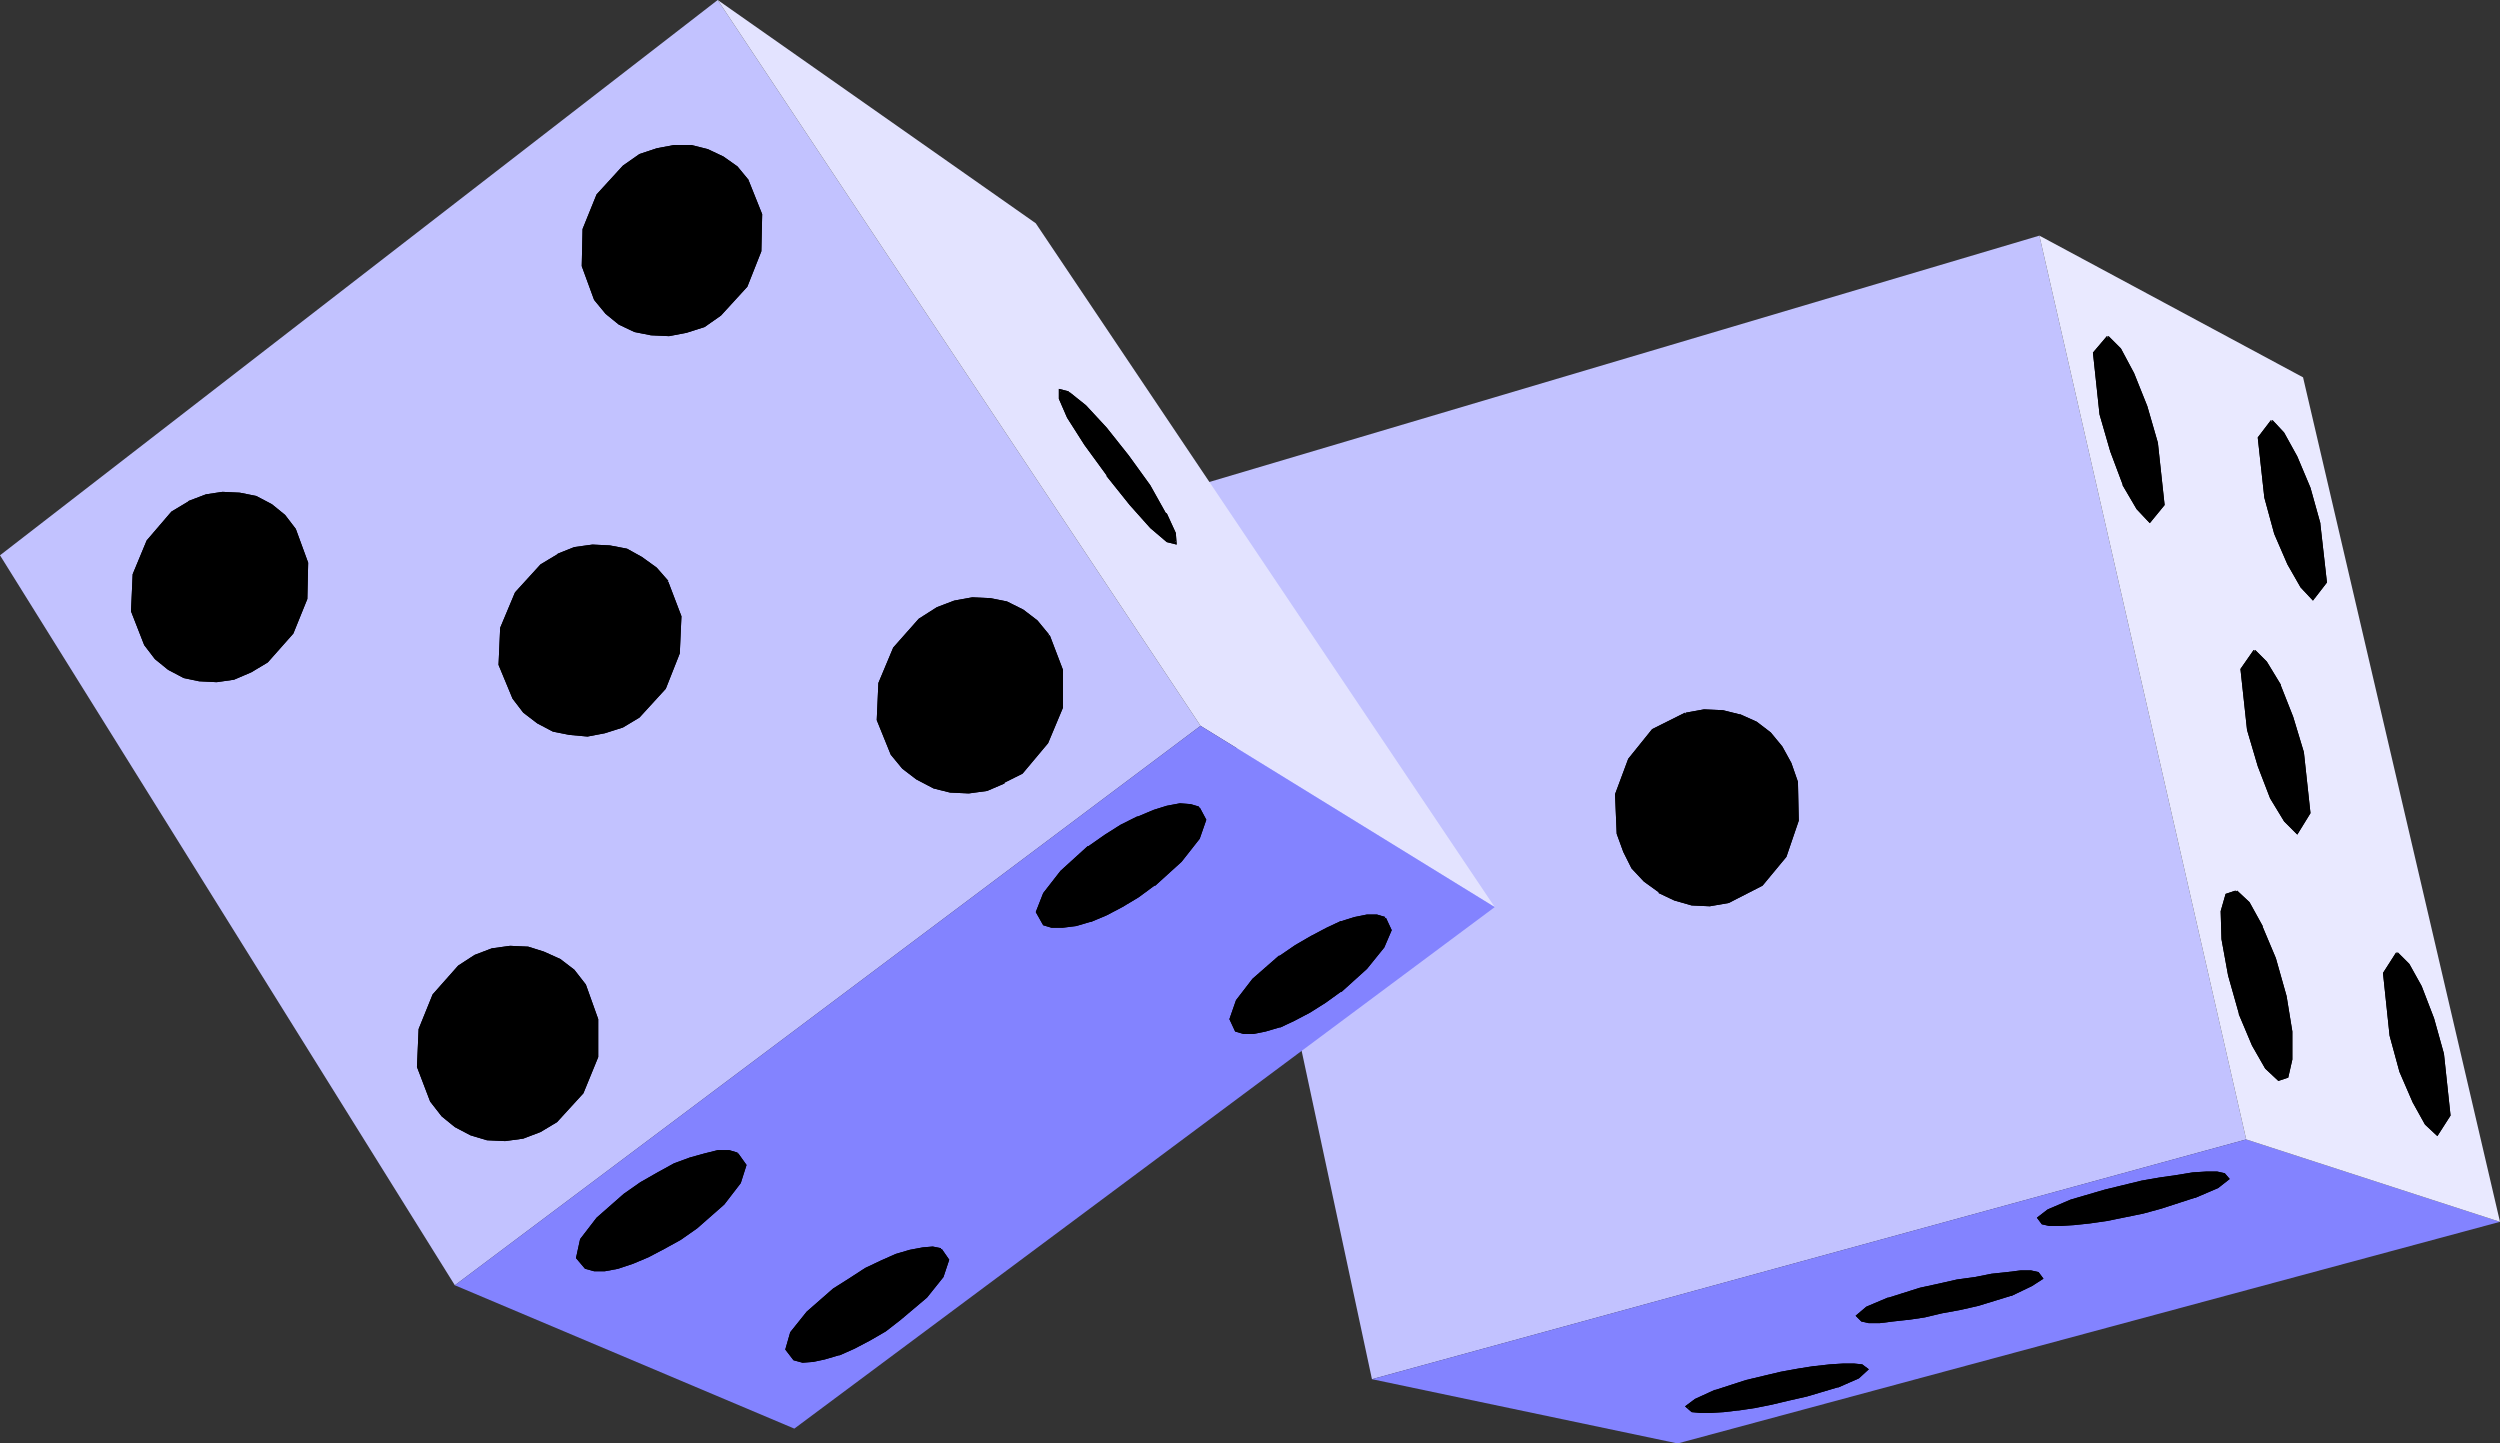
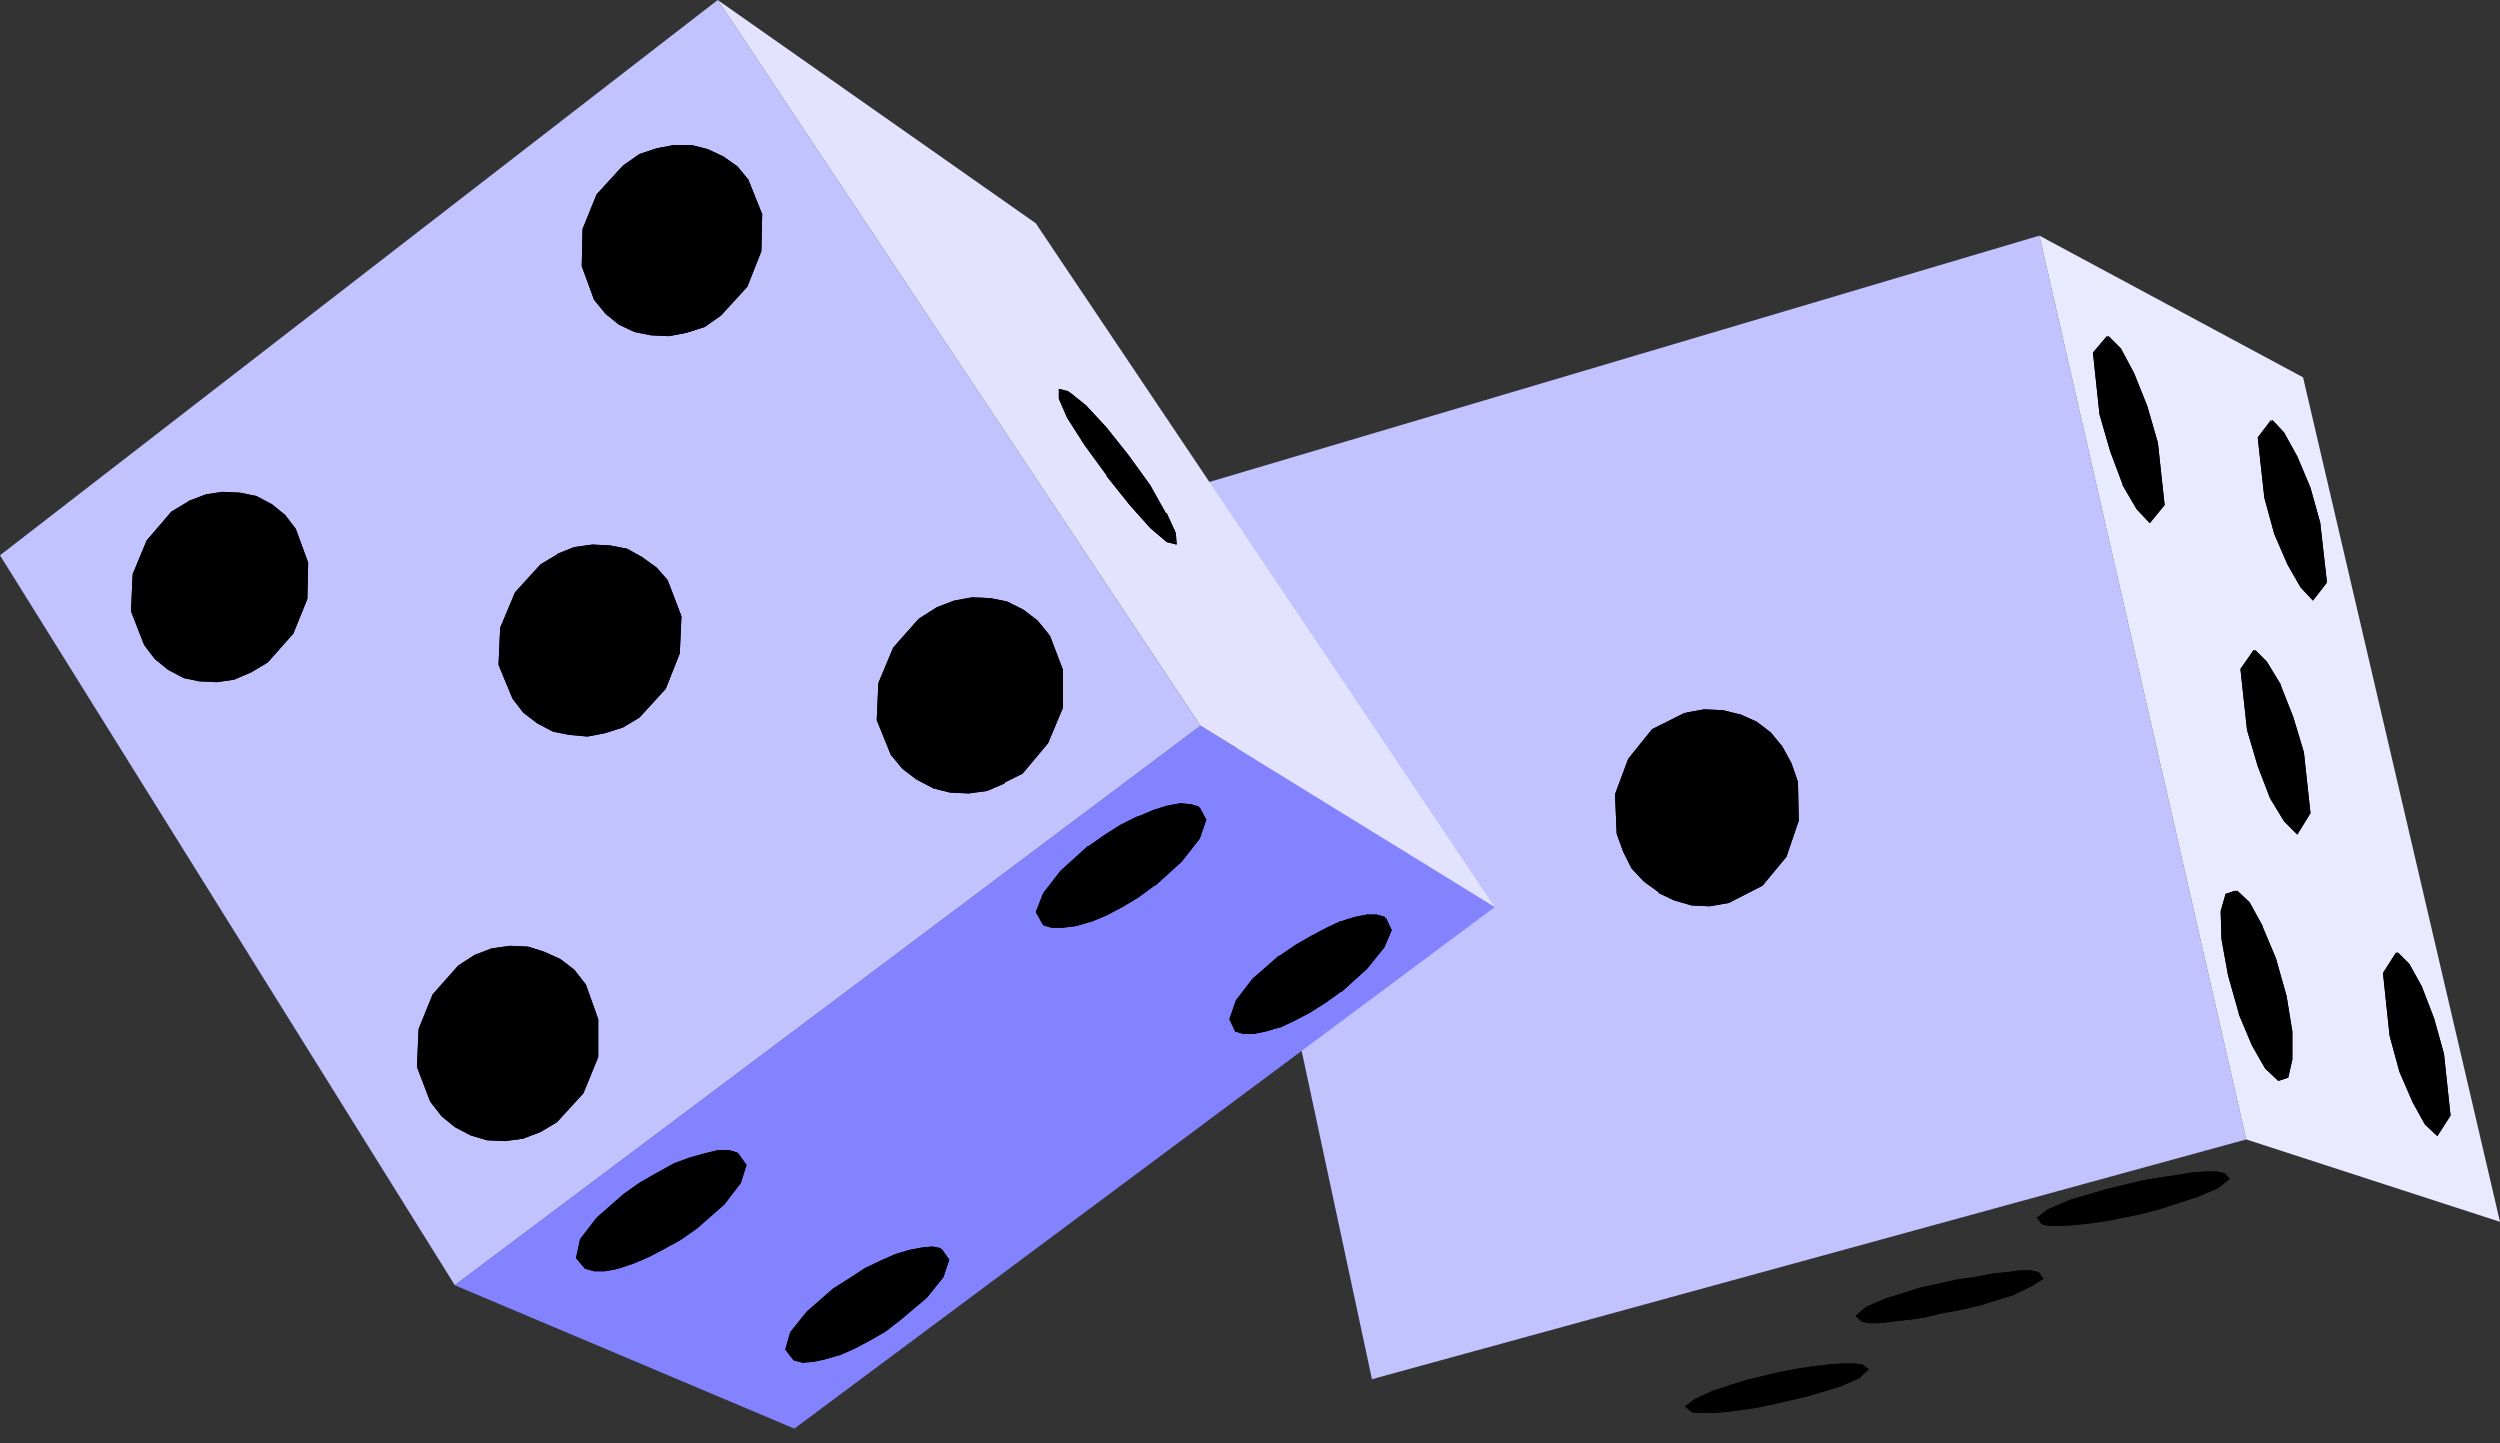
<svg xmlns="http://www.w3.org/2000/svg" xmlns:ns1="http://sodipodi.sourceforge.net/DTD/sodipodi-0.dtd" xmlns:ns2="http://www.inkscape.org/namespaces/inkscape" version="1.0" width="129.724mm" height="74.9mm" id="svg63" ns1:docname="Dice 09.wmf">
  <rect width="100%" height="100%" fill="#333333" stroke="none" />
  <ns1:namedview id="namedview63" pagecolor="#ffffff" bordercolor="#000000" borderopacity="0.25" ns2:showpageshadow="2" ns2:pageopacity="0.0" ns2:pagecheckerboard="0" ns2:deskcolor="#d1d1d1" ns2:document-units="mm" />
  <defs id="defs1">
    <pattern id="WMFhbasepattern" patternUnits="userSpaceOnUse" width="6" height="6" x="0" y="0" />
  </defs>
  <path style="fill:#c2c2ff;fill-opacity:1;fill-rule:evenodd;stroke:none" d="M 440.521,223.463 269.064,270.483 231.734,96.139 399.96,46.212 Z" id="path1" />
-   <path style="fill:#8383ff;fill-opacity:1;fill-rule:evenodd;stroke:none" d="M 490.294,239.621 329.017,283.086 269.064,270.483 440.521,223.463 Z" id="path2" />
  <path style="fill:#e9e9ff;fill-opacity:1;fill-rule:evenodd;stroke:none" d="M 440.521,223.463 399.96,46.212 451.671,74.003 490.294,239.621 Z" id="path3" />
  <path style="fill:#000000;fill-opacity:1;fill-rule:evenodd;stroke:none" d="m 412.726,233.481 3.717,-0.808 3.717,-0.808 3.555,-0.808 3.394,-0.485 2.909,-0.323 2.586,-0.323 h 2.101 l 1.454,0.323 0.808,0.969 -2.101,1.616 -4.525,1.777 -6.464,2.101 -3.717,0.969 -3.555,0.808 -3.555,0.646 -3.232,0.485 -3.07,0.485 h -2.586 -2.101 l -1.454,-0.162 -0.808,-0.969 1.939,-1.616 4.363,-1.777 z" id="path4" />
  <path style="fill:#000000;fill-opacity:1;fill-rule:evenodd;stroke:none" d="m 412.726,233.804 7.434,-1.777 3.555,-0.646 3.555,-0.485 h -0.162 l 2.909,-0.485 2.586,-0.162 h 2.101 v 0 l 1.454,0.162 h -0.162 l 0.808,0.969 v -0.323 l -2.101,1.616 v -0.162 l -4.525,1.939 h 0.162 l -6.464,2.101 -3.717,0.969 -7.11,1.454 -3.394,0.485 h 0.162 l -3.07,0.323 -2.586,0.162 h -2.101 v 0 l -1.454,-0.323 0.162,0.162 -0.808,-0.969 v 0.323 l 1.939,-1.616 v 0 l 4.363,-1.777 v 0 l 6.464,-1.939 v -0.485 l -6.626,1.939 v 0 l -4.525,1.939 -2.101,1.616 0.97,1.293 1.454,0.323 h 0.162 2.101 l 2.586,-0.162 3.07,-0.323 v 0 l 3.394,-0.485 7.11,-1.454 3.555,-0.969 6.464,-2.101 h 0.162 l 4.525,-1.939 2.262,-1.777 -0.97,-1.131 -1.454,-0.323 h -0.162 -2.101 l -2.586,0.162 -2.909,0.485 v 0 l -3.394,0.485 -3.717,0.646 -7.272,1.777 z" id="path5" />
  <path style="fill:#000000;fill-opacity:1;fill-rule:evenodd;stroke:none" d="m 412.726,233.804 7.434,-1.777 3.555,-0.646 3.555,-0.485 h -0.162 l 2.909,-0.485 2.586,-0.162 h 2.101 v 0 l 1.454,0.162 h -0.162 l 0.808,0.969 v -0.323 l -2.101,1.616 v -0.162 l -4.525,1.939 h 0.162 l -6.464,2.101 -3.717,0.969 -7.11,1.454 -3.394,0.485 h 0.162 l -3.07,0.323 -2.586,0.162 h -2.101 v 0 l -1.454,-0.323 0.162,0.162 -0.808,-0.969 v 0.323 l 1.939,-1.616 v 0 l 4.363,-1.777 v 0 l 6.464,-1.939 v -0.485 l -6.626,1.939 v 0 l -4.525,1.939 -2.101,1.616 0.97,1.293 1.454,0.323 h 0.162 2.101 l 2.586,-0.162 3.07,-0.323 v 0 l 3.394,-0.485 7.11,-1.454 3.555,-0.969 6.464,-2.101 h 0.162 l 4.525,-1.939 2.262,-1.777 -0.97,-1.131 -1.454,-0.323 h -0.162 -2.101 l -2.586,0.162 -2.909,0.485 v 0 l -3.394,0.485 -3.717,0.646 -7.272,1.777 z" id="path6" />
  <path style="fill:#000000;fill-opacity:1;fill-rule:evenodd;stroke:none" d="m 342.43,270.968 3.555,-0.969 3.394,-0.646 3.394,-0.808 3.232,-0.485 2.909,-0.323 2.586,-0.162 h 2.101 l 1.454,0.162 0.97,0.808 -1.616,1.454 -4.04,1.777 -5.979,1.939 -3.555,0.808 -3.394,0.646 -3.394,0.646 -3.232,0.646 -2.747,0.162 -2.586,0.162 h -1.939 l -1.616,-0.162 -0.97,-0.808 1.616,-1.293 3.878,-1.777 z" id="path7" />
  <path style="fill:#000000;fill-opacity:1;fill-rule:evenodd;stroke:none" d="m 342.592,271.129 3.394,-0.808 3.394,-0.808 3.555,-0.646 3.07,-0.485 v 0 l 2.909,-0.323 2.586,-0.162 h 2.101 l 1.454,0.162 -0.162,-0.162 0.97,0.808 v -0.323 l -1.616,1.454 v 0 l -4.04,1.777 v 0 l -5.979,1.777 -3.394,0.808 -3.555,0.808 -3.232,0.646 -3.232,0.485 v 0 l -2.747,0.323 -2.586,0.162 h -1.939 l -1.616,-0.162 h 0.162 l -0.97,-0.808 v 0.485 l 1.616,-1.454 h -0.162 l 4.04,-1.616 v 0 l 5.979,-1.939 -0.162,-0.485 -5.979,1.939 h -0.162 l -3.878,1.777 -1.939,1.454 1.293,1.131 1.778,0.162 h 1.939 l 2.586,-0.162 2.747,-0.323 h 0.162 l 3.232,-0.485 3.232,-0.646 3.394,-0.808 3.555,-0.808 5.979,-1.777 h 0.162 l 4.04,-1.777 1.939,-1.777 -1.293,-0.969 -1.616,-0.162 h -2.101 l -2.586,0.162 -2.909,0.323 h -0.162 l -3.07,0.485 -3.555,0.646 -3.394,0.808 -3.394,0.808 z" id="path8" />
  <path style="fill:#000000;fill-opacity:1;fill-rule:evenodd;stroke:none" d="m 342.592,271.129 3.394,-0.808 3.394,-0.808 3.555,-0.646 3.07,-0.485 v 0 l 2.909,-0.323 2.586,-0.162 h 2.101 l 1.454,0.162 -0.162,-0.162 0.97,0.808 v -0.323 l -1.616,1.454 v 0 l -4.04,1.777 v 0 l -5.979,1.777 -3.394,0.808 -3.555,0.808 -3.232,0.646 -3.232,0.485 v 0 l -2.747,0.323 -2.586,0.162 h -1.939 l -1.616,-0.162 h 0.162 l -0.97,-0.808 v 0.485 l 1.616,-1.454 h -0.162 l 4.04,-1.616 v 0 l 5.979,-1.939 -0.162,-0.485 -5.979,1.939 h -0.162 l -3.878,1.777 -1.939,1.454 1.293,1.131 1.778,0.162 h 1.939 l 2.586,-0.162 2.747,-0.323 h 0.162 l 3.232,-0.485 3.232,-0.646 3.394,-0.808 3.555,-0.808 5.979,-1.777 h 0.162 l 4.04,-1.777 1.939,-1.777 -1.293,-0.969 -1.616,-0.162 h -2.101 l -2.586,0.162 -2.909,0.323 h -0.162 l -3.07,0.485 -3.555,0.646 -3.394,0.808 -3.394,0.808 z" id="path9" />
  <path style="fill:#000000;fill-opacity:1;fill-rule:evenodd;stroke:none" d="m 376.689,252.871 3.555,-0.808 3.717,-0.808 3.394,-0.646 3.232,-0.646 3.07,-0.323 2.586,-0.162 h 1.939 l 1.454,0.162 0.808,0.969 -1.939,1.454 -4.202,1.939 -6.302,1.777 -3.555,0.808 -3.555,0.808 -3.394,0.808 -3.394,0.485 -2.909,0.323 -2.586,0.162 h -2.101 l -1.454,-0.162 -0.808,-0.969 1.778,-1.454 4.363,-1.939 z" id="path10" />
  <path style="fill:#000000;fill-opacity:1;fill-rule:evenodd;stroke:none" d="m 376.689,253.032 3.555,-0.808 3.717,-0.646 3.394,-0.646 3.394,-0.646 h -0.162 l 3.07,-0.323 2.586,-0.323 h 1.939 v 0 l 1.454,0.323 -0.162,-0.162 0.808,0.969 v -0.323 l -1.939,1.454 v 0 l -4.202,1.777 v 0 l -6.302,1.939 -3.555,0.808 -3.555,0.646 -3.394,0.808 -3.232,0.485 v 0 l -2.909,0.323 -2.586,0.323 h -2.101 0.162 l -1.454,-0.323 v 0.162 l -0.808,-0.969 v 0.323 l 1.939,-1.454 h -0.162 l 4.363,-1.777 h -0.162 l 6.302,-1.939 -0.162,-0.485 -6.141,1.939 h -0.162 l -4.202,1.777 -2.101,1.777 1.131,1.131 1.454,0.323 v 0 h 2.101 l 2.586,-0.323 2.909,-0.323 h 0.162 l 3.232,-0.485 3.394,-0.808 3.555,-0.646 3.555,-0.808 6.302,-1.939 h 0.162 l 4.04,-1.939 2.262,-1.454 -0.97,-1.293 -1.454,-0.323 h -0.162 -1.939 l -2.586,0.323 -3.07,0.323 v 0 l -3.232,0.646 -3.555,0.485 -3.555,0.808 -3.717,0.808 z" id="path11" />
  <path style="fill:#000000;fill-opacity:1;fill-rule:evenodd;stroke:none" d="m 376.689,253.032 3.555,-0.808 3.717,-0.646 3.394,-0.646 3.394,-0.646 h -0.162 l 3.07,-0.323 2.586,-0.323 h 1.939 v 0 l 1.454,0.323 -0.162,-0.162 0.808,0.969 v -0.323 l -1.939,1.454 v 0 l -4.202,1.777 v 0 l -6.302,1.939 -3.555,0.808 -3.555,0.646 -3.394,0.808 -3.232,0.485 v 0 l -2.909,0.323 -2.586,0.323 h -2.101 0.162 l -1.454,-0.323 v 0.162 l -0.808,-0.969 v 0.323 l 1.939,-1.454 h -0.162 l 4.363,-1.777 h -0.162 l 6.302,-1.939 -0.162,-0.485 -6.141,1.939 h -0.162 l -4.202,1.777 -2.101,1.777 1.131,1.131 1.454,0.323 v 0 h 2.101 l 2.586,-0.323 2.909,-0.323 h 0.162 l 3.232,-0.485 3.394,-0.808 3.555,-0.646 3.555,-0.808 6.302,-1.939 h 0.162 l 4.04,-1.939 2.262,-1.454 -0.97,-1.293 -1.454,-0.323 h -0.162 -1.939 l -2.586,0.323 -3.07,0.323 v 0 l -3.232,0.646 -3.555,0.485 -3.555,0.808 -3.717,0.808 z" id="path12" />
  <path style="fill:#000000;fill-opacity:1;fill-rule:evenodd;stroke:none" d="m 445.531,82.567 2.262,2.424 2.586,4.524 2.424,6.14 1.939,7.109 1.454,11.472 -2.586,3.232 -2.262,-2.262 -2.586,-4.524 -2.424,-6.14 -1.939,-6.948 -1.293,-11.795 z" id="path13" />
  <path style="fill:#000000;fill-opacity:1;fill-rule:evenodd;stroke:none" d="m 445.369,82.728 2.262,2.424 v 0 l 2.586,4.524 h -0.162 l 2.586,6.14 1.939,6.948 v 0 l 1.293,11.472 v -0.162 l -2.424,3.232 h 0.485 l -2.424,-2.262 v 0 l -2.586,-4.524 h 0.162 l -2.586,-5.978 v 0 l -1.939,-7.109 v 0.162 l -1.293,-11.795 v 0.162 l 2.424,-3.232 -0.323,-0.323 -2.586,3.393 1.293,11.795 v 0 l 1.939,7.109 v 0 l 2.586,5.978 v 0 l 2.586,4.524 2.424,2.585 2.747,-3.555 -1.293,-11.472 v -0.162 l -1.939,-6.948 -2.586,-6.14 v 0 l -2.586,-4.686 -2.262,-2.424 z" id="path14" />
  <path style="fill:#000000;fill-opacity:1;fill-rule:evenodd;stroke:none" d="m 445.369,82.728 2.262,2.424 v 0 l 2.586,4.524 h -0.162 l 2.586,6.14 1.939,6.948 v 0 l 1.293,11.472 v -0.162 l -2.424,3.232 h 0.485 l -2.424,-2.262 v 0 l -2.586,-4.524 h 0.162 l -2.586,-5.978 v 0 l -1.939,-7.109 v 0.162 l -1.293,-11.795 v 0.162 l 2.424,-3.232 -0.323,-0.323 -2.586,3.393 1.293,11.795 v 0 l 1.939,7.109 v 0 l 2.586,5.978 v 0 l 2.586,4.524 2.424,2.585 2.747,-3.555 -1.293,-11.472 v -0.162 l -1.939,-6.948 -2.586,-6.14 v 0 l -2.586,-4.686 -2.262,-2.424 z" id="path15" />
  <path style="fill:#000000;fill-opacity:1;fill-rule:evenodd;stroke:none" d="m 470.094,186.947 2.262,2.101 2.424,4.524 2.262,6.14 1.939,6.948 1.454,11.957 -2.424,3.878 -2.262,-2.101 -2.424,-4.363 -2.424,-5.978 -1.939,-6.948 -1.454,-12.28 z" id="path16" />
  <path style="fill:#000000;fill-opacity:1;fill-rule:evenodd;stroke:none" d="m 469.932,187.108 2.262,2.262 v -0.162 l 2.262,4.524 v -0.162 l 2.424,6.14 1.939,7.109 v -0.162 l 1.293,11.957 0.162,-0.162 -2.424,3.878 h 0.323 l -2.262,-2.101 v 0 l -2.424,-4.201 h 0.162 l -2.586,-6.14 v 0.162 l -1.939,-7.109 v 0.162 l -1.293,-12.28 v 0.162 l 2.424,-3.878 -0.323,-0.323 -2.586,4.039 1.293,12.28 v 0 l 1.939,7.109 v 0 l 2.586,5.978 v 0 l 2.424,4.363 2.424,2.262 2.586,-4.039 -1.293,-12.118 v 0 l -1.939,-6.948 -2.424,-6.302 v 0 l -2.424,-4.363 -2.262,-2.262 z" id="path17" />
  <path style="fill:#000000;fill-opacity:1;fill-rule:evenodd;stroke:none" d="m 469.932,187.108 2.262,2.262 v -0.162 l 2.262,4.524 v -0.162 l 2.424,6.14 1.939,7.109 v -0.162 l 1.293,11.957 0.162,-0.162 -2.424,3.878 h 0.323 l -2.262,-2.101 v 0 l -2.424,-4.201 h 0.162 l -2.586,-6.14 v 0.162 l -1.939,-7.109 v 0.162 l -1.293,-12.28 v 0.162 l 2.424,-3.878 -0.323,-0.323 -2.586,4.039 1.293,12.28 v 0 l 1.939,7.109 v 0 l 2.586,5.978 v 0 l 2.424,4.363 2.424,2.262 2.586,-4.039 -1.293,-12.118 v 0 l -1.939,-6.948 -2.424,-6.302 v 0 l -2.424,-4.363 -2.262,-2.262 z" id="path18" />
  <path style="fill:#000000;fill-opacity:1;fill-rule:evenodd;stroke:none" d="m 413.372,66.086 2.424,2.424 2.586,4.847 2.586,6.302 1.939,7.433 1.293,11.795 -2.586,3.393 -2.424,-2.585 -2.586,-4.686 -2.586,-6.463 -2.101,-7.271 -1.293,-11.957 z" id="path19" />
  <path style="fill:#000000;fill-opacity:1;fill-rule:evenodd;stroke:none" d="m 413.211,66.247 2.424,2.424 h -0.162 l 2.586,4.686 v 0 l 2.586,6.463 1.939,7.271 v 0 l 1.454,11.795 v -0.162 l -2.586,3.393 0.485,-0.162 -2.586,-2.424 v 0.162 l -2.586,-4.847 v 0 l -2.424,-6.302 -2.101,-7.433 v 0.162 l -1.293,-11.957 -0.162,0.162 2.747,-3.232 -0.323,-0.323 -2.747,3.232 1.293,12.118 v 0 l 2.101,7.271 2.424,6.463 v 0.162 l 2.747,4.686 2.586,2.747 2.909,-3.555 -1.293,-11.957 V 86.929 l -2.101,-7.271 -2.586,-6.463 v 0 l -2.586,-4.847 -2.424,-2.424 z" id="path20" />
  <path style="fill:#000000;fill-opacity:1;fill-rule:evenodd;stroke:none" d="m 413.211,66.247 2.424,2.424 h -0.162 l 2.586,4.686 v 0 l 2.586,6.463 1.939,7.271 v 0 l 1.454,11.795 v -0.162 l -2.586,3.393 0.485,-0.162 -2.586,-2.424 v 0.162 l -2.586,-4.847 v 0 l -2.424,-6.302 -2.101,-7.433 v 0.162 l -1.293,-11.957 -0.162,0.162 2.747,-3.232 -0.323,-0.323 -2.747,3.232 1.293,12.118 v 0 l 2.101,7.271 2.424,6.463 v 0.162 l 2.747,4.686 2.586,2.747 2.909,-3.555 -1.293,-11.957 V 86.929 l -2.101,-7.271 -2.586,-6.463 v 0 l -2.586,-4.847 -2.424,-2.424 z" id="path21" />
  <path style="fill:#000000;fill-opacity:1;fill-rule:evenodd;stroke:none" d="m 438.582,174.828 2.424,2.262 2.586,4.686 2.424,6.302 2.101,7.271 1.293,7.109 v 5.332 l -0.808,3.393 -1.778,0.485 -2.424,-2.101 -2.586,-4.524 -2.586,-6.302 -2.101,-7.433 -1.131,-7.109 -0.162,-5.494 0.808,-3.232 z" id="path22" />
  <path style="fill:#000000;fill-opacity:1;fill-rule:evenodd;stroke:none" d="m 438.42,174.99 2.424,2.262 -0.162,-0.162 2.586,4.847 v -0.162 l 2.586,6.302 2.101,7.271 1.131,7.109 v 0 5.332 0 l -0.808,3.393 0.162,-0.323 -1.616,0.646 h 0.162 l -2.424,-2.101 v 0 l -2.586,-4.524 h 0.162 l -2.586,-6.302 v 0.162 l -2.101,-7.433 -1.293,-7.109 v 0 -5.494 0.162 l 0.808,-3.393 -0.162,0.162 1.778,-0.485 -0.162,-0.485 -1.939,0.646 -0.97,3.393 0.162,5.494 v 0 l 1.293,7.109 2.101,7.433 v 0.162 l 2.586,6.14 v 0 l 2.586,4.524 2.586,2.424 1.939,-0.646 0.808,-3.555 v -5.332 -0.162 l -1.131,-6.948 -2.101,-7.433 -2.586,-6.14 v -0.162 l -2.586,-4.686 -2.424,-2.262 z" id="path23" />
  <path style="fill:#000000;fill-opacity:1;fill-rule:evenodd;stroke:none" d="m 438.42,174.99 2.424,2.262 -0.162,-0.162 2.586,4.847 v -0.162 l 2.586,6.302 2.101,7.271 1.131,7.109 v 0 5.332 0 l -0.808,3.393 0.162,-0.323 -1.616,0.646 h 0.162 l -2.424,-2.101 v 0 l -2.586,-4.524 h 0.162 l -2.586,-6.302 v 0.162 l -2.101,-7.433 -1.293,-7.109 v 0 -5.494 0.162 l 0.808,-3.393 -0.162,0.162 1.778,-0.485 -0.162,-0.485 -1.939,0.646 -0.97,3.393 0.162,5.494 v 0 l 1.293,7.109 2.101,7.433 v 0.162 l 2.586,6.14 v 0 l 2.586,4.524 2.586,2.424 1.939,-0.646 0.808,-3.555 v -5.332 -0.162 l -1.131,-6.948 -2.101,-7.433 -2.586,-6.14 v -0.162 l -2.586,-4.686 -2.424,-2.262 z" id="path24" />
  <path style="fill:#000000;fill-opacity:1;fill-rule:evenodd;stroke:none" d="m 442.137,127.647 2.262,2.262 2.586,4.524 2.586,6.14 1.939,6.948 1.454,11.957 -2.424,3.716 -2.424,-2.101 -2.586,-4.524 -2.586,-6.302 -2.101,-7.109 -1.131,-11.957 z" id="path25" />
  <path style="fill:#000000;fill-opacity:1;fill-rule:evenodd;stroke:none" d="m 441.976,127.809 2.262,2.262 v 0 l 2.586,4.524 v 0 l 2.424,6.14 2.101,6.786 v 0 l 1.293,11.957 0.162,-0.162 -2.424,3.878 0.323,-0.162 -2.424,-2.101 v 0 l -2.586,-4.524 v 0 l -2.424,-6.14 -2.101,-7.271 v 0.162 l -1.293,-11.957 v 0.162 l 2.424,-3.716 -0.323,-0.162 -2.586,3.716 1.293,11.957 2.101,7.109 2.424,6.302 v 0 l 2.747,4.524 2.586,2.585 2.586,-4.201 -1.293,-11.957 -2.101,-6.948 -2.424,-6.14 v -0.162 l -2.747,-4.524 -2.262,-2.262 z" id="path26" />
  <path style="fill:#000000;fill-opacity:1;fill-rule:evenodd;stroke:none" d="m 441.976,127.809 2.262,2.262 v 0 l 2.586,4.524 v 0 l 2.424,6.14 2.101,6.786 v 0 l 1.293,11.957 0.162,-0.162 -2.424,3.878 0.323,-0.162 -2.424,-2.101 v 0 l -2.586,-4.524 v 0 l -2.424,-6.14 -2.101,-7.271 v 0.162 l -1.293,-11.957 v 0.162 l 2.424,-3.716 -0.323,-0.162 -2.586,3.716 1.293,11.957 2.101,7.109 2.424,6.302 v 0 l 2.747,4.524 2.586,2.585 2.586,-4.201 -1.293,-11.957 -2.101,-6.948 -2.424,-6.14 v -0.162 l -2.747,-4.524 -2.262,-2.262 z" id="path27" />
  <path style="fill:#000000;fill-opacity:1;fill-rule:evenodd;stroke:none" d="m 330.633,140.089 3.555,-0.646 3.717,0.162 3.232,0.808 3.232,1.293 2.586,2.101 2.424,2.747 1.616,3.232 1.293,3.555 0.323,7.594 -2.586,6.948 -4.525,5.655 -6.626,3.232 -3.555,0.646 -3.555,-0.162 -3.232,-0.808 -3.07,-1.616 -2.909,-2.101 -2.424,-2.585 -1.616,-3.07 -1.293,-3.716 -0.162,-7.433 2.424,-6.948 4.686,-5.817 z" id="path28" />
  <path style="fill:#000000;fill-opacity:1;fill-rule:evenodd;stroke:none" d="m 330.795,140.25 3.555,-0.646 h -0.162 l 3.717,0.162 h -0.162 l 3.394,0.808 h -0.162 l 3.232,1.454 v -0.162 l 2.747,2.101 h -0.162 l 2.424,2.747 h -0.162 l 1.778,3.07 v 0 l 1.293,3.555 v 0 l 0.162,7.594 v 0 l -2.424,6.786 v 0 l -4.686,5.655 0.162,-0.162 -6.464,3.393 v 0 l -3.555,0.485 v 0 h -3.555 v 0 l -3.232,-0.969 v 0 l -3.07,-1.454 v 0 l -2.747,-2.101 v 0 l -2.424,-2.585 h 0.162 l -1.616,-3.07 v 0 l -1.293,-3.555 v 0 l -0.162,-7.433 v 0 l 2.424,-6.948 -0.162,0.162 4.686,-5.817 -0.162,0.162 6.626,-3.232 -0.323,-0.485 -6.464,3.232 -4.686,5.817 -2.586,6.948 0.323,7.756 1.293,3.555 v 0 l 1.616,3.232 2.424,2.585 2.909,2.101 v 0.162 l 3.07,1.454 3.394,0.969 3.555,0.162 3.717,-0.646 6.626,-3.393 4.686,-5.655 2.424,-7.109 -0.162,-7.594 -1.293,-3.716 v 0 l -1.778,-3.232 -2.262,-2.747 -2.747,-2.101 -3.232,-1.454 h -0.162 l -3.232,-0.808 -3.717,-0.162 -3.555,0.646 z" id="path29" />
  <path style="fill:#000000;fill-opacity:1;fill-rule:evenodd;stroke:none" d="m 330.795,140.25 3.555,-0.646 h -0.162 l 3.717,0.162 h -0.162 l 3.394,0.808 h -0.162 l 3.232,1.454 v -0.162 l 2.747,2.101 h -0.162 l 2.424,2.747 h -0.162 l 1.778,3.07 v 0 l 1.293,3.555 v 0 l 0.162,7.594 v 0 l -2.424,6.786 v 0 l -4.686,5.655 0.162,-0.162 -6.464,3.393 v 0 l -3.555,0.485 v 0 h -3.555 v 0 l -3.232,-0.969 v 0 l -3.07,-1.454 v 0 l -2.747,-2.101 v 0 l -2.424,-2.585 h 0.162 l -1.616,-3.07 v 0 l -1.293,-3.555 v 0 l -0.162,-7.433 v 0 l 2.424,-6.948 -0.162,0.162 4.686,-5.817 -0.162,0.162 6.626,-3.232 -0.323,-0.485 -6.464,3.232 -4.686,5.817 -2.586,6.948 0.323,7.756 1.293,3.555 v 0 l 1.616,3.232 2.424,2.585 2.909,2.101 v 0.162 l 3.07,1.454 3.394,0.969 3.555,0.162 3.717,-0.646 6.626,-3.393 4.686,-5.655 2.424,-7.109 -0.162,-7.594 -1.293,-3.716 v 0 l -1.778,-3.232 -2.262,-2.747 -2.747,-2.101 -3.232,-1.454 h -0.162 l -3.232,-0.808 -3.717,-0.162 -3.555,0.646 z" id="path30" />
  <path style="fill:#c2c2ff;fill-opacity:1;fill-rule:evenodd;stroke:none" d="M 89.203,252.063 0,108.904 140.753,0 235.451,142.351 Z" id="path31" />
  <path style="fill:#e3e3ff;fill-opacity:1;fill-rule:evenodd;stroke:none" d="M 235.451,142.351 140.753,0 l 62.378,43.788 90.011,134.11 z" id="path32" />
  <path style="fill:#8383ff;fill-opacity:1;fill-rule:evenodd;stroke:none" d="m 235.451,142.351 57.691,35.547 -137.36,102.279 -66.579,-28.115 z" id="path33" />
  <path style="fill:#000000;fill-opacity:1;fill-rule:evenodd;stroke:none" d="m 205.555,124.577 2.747,6.786 -0.162,7.433 -2.747,6.948 -5.171,5.817 -3.232,1.777 -3.555,1.454 -3.555,0.485 -3.555,-0.162 -3.232,-0.808 -3.232,-1.616 -2.747,-2.101 -2.262,-2.747 -2.586,-6.786 0.162,-7.109 2.909,-6.786 5.171,-5.655 3.232,-2.101 3.555,-1.293 3.394,-0.646 h 3.555 l 3.232,0.808 3.07,1.454 2.747,2.101 z" id="path34" />
  <path style="fill:#000000;fill-opacity:1;fill-rule:evenodd;stroke:none" d="m 205.393,124.739 2.586,6.786 v -0.162 7.433 0 l -2.747,6.786 v -0.162 l -5.171,5.817 h 0.162 l -3.394,1.939 v 0 l -3.394,1.454 v 0 l -3.555,0.485 v 0 l -3.555,-0.162 h 0.162 l -3.394,-0.969 h 0.162 l -3.232,-1.454 v 0 l -2.747,-2.101 v 0 l -2.262,-2.747 v 0 l -2.586,-6.625 v 0 l 0.323,-7.109 v 0.162 l 2.747,-6.948 v 0.162 l 5.171,-5.655 h -0.162 l 3.394,-2.101 v 0 l 3.394,-1.293 3.394,-0.646 v 0 l 3.555,0.162 h -0.162 l 3.232,0.808 v 0 l 3.07,1.454 v -0.162 l 2.747,2.101 v 0 l 2.262,2.908 0.323,-0.485 -2.262,-2.747 -2.747,-2.101 -3.232,-1.616 -3.232,-0.646 -3.555,-0.162 -3.555,0.646 -3.394,1.293 -3.555,2.262 -5.01,5.655 -2.909,6.948 -0.323,7.271 2.747,6.786 2.262,2.747 2.747,2.101 3.394,1.777 3.232,0.808 3.555,0.162 h 0.162 l 3.555,-0.485 3.394,-1.454 v -0.162 l 3.555,-1.777 5.01,-5.978 2.909,-6.948 v -7.433 l -2.586,-6.786 z" id="path35" />
  <path style="fill:#000000;fill-opacity:1;fill-rule:evenodd;stroke:none" d="m 205.393,124.739 2.586,6.786 v -0.162 7.433 0 l -2.747,6.786 v -0.162 l -5.171,5.817 h 0.162 l -3.394,1.939 v 0 l -3.394,1.454 v 0 l -3.555,0.485 v 0 l -3.555,-0.162 h 0.162 l -3.394,-0.969 h 0.162 l -3.232,-1.454 v 0 l -2.747,-2.101 v 0 l -2.262,-2.747 v 0 l -2.586,-6.625 v 0 l 0.323,-7.109 v 0.162 l 2.747,-6.948 v 0.162 l 5.171,-5.655 h -0.162 l 3.394,-2.101 v 0 l 3.394,-1.293 3.394,-0.646 v 0 l 3.555,0.162 h -0.162 l 3.232,0.808 v 0 l 3.07,1.454 v -0.162 l 2.747,2.101 v 0 l 2.262,2.908 0.323,-0.485 -2.262,-2.747 -2.747,-2.101 -3.232,-1.616 -3.232,-0.646 -3.555,-0.162 -3.555,0.646 -3.394,1.293 -3.555,2.262 -5.01,5.655 -2.909,6.948 -0.323,7.271 2.747,6.786 2.262,2.747 2.747,2.101 3.394,1.777 3.232,0.808 3.555,0.162 h 0.162 l 3.555,-0.485 3.394,-1.454 v -0.162 l 3.555,-1.777 5.01,-5.978 2.909,-6.948 v -7.433 l -2.586,-6.786 z" id="path36" />
  <path style="fill:#000000;fill-opacity:1;fill-rule:evenodd;stroke:none" d="m 114.736,193.087 2.424,6.948 -0.162,7.109 -2.747,7.109 -5.171,5.655 -3.232,1.939 -3.394,1.293 -3.394,0.485 -3.394,-0.323 -3.232,-0.808 -3.07,-1.616 -2.586,-2.101 -2.262,-2.747 -2.424,-6.948 0.162,-7.109 2.747,-6.786 5.01,-5.655 3.232,-1.939 3.394,-1.293 3.394,-0.646 3.394,0.323 3.232,0.808 3.07,1.454 2.747,2.101 z" id="path37" />
  <path style="fill:#000000;fill-opacity:1;fill-rule:evenodd;stroke:none" d="m 114.413,193.248 2.424,6.786 v 0 7.109 0 l -2.747,7.109 v -0.162 l -5.171,5.655 v 0 l -3.07,1.939 v -0.162 l -3.394,1.293 -3.394,0.485 v 0 l -3.394,-0.162 v 0 l -3.232,-0.969 v 0 l -3.07,-1.616 0.162,0.162 -2.586,-2.101 v 0 l -2.262,-2.747 h 0.162 l -2.586,-6.786 v 0 l 0.323,-7.109 v 0 l 2.747,-6.786 -0.162,0.162 5.01,-5.655 v 0 l 3.232,-1.939 h -0.162 l 3.394,-1.131 3.394,-0.646 v 0 l 3.394,0.162 v 0 l 3.232,0.969 h -0.162 l 3.232,1.454 v -0.162 l 2.586,2.101 v 0 l 2.101,2.747 0.485,-0.162 -2.262,-2.908 -2.747,-2.101 -3.232,-1.454 -3.07,-0.969 -3.555,-0.162 -3.555,0.485 -3.394,1.293 -3.232,2.101 -5.01,5.655 -2.747,6.786 -0.323,7.433 2.586,6.786 2.262,2.908 2.586,2.101 3.07,1.616 3.232,0.969 3.555,0.162 3.555,-0.485 3.394,-1.293 3.232,-1.939 5.171,-5.655 2.909,-7.109 v -7.433 l -2.424,-6.786 z" id="path38" />
  <path style="fill:#000000;fill-opacity:1;fill-rule:evenodd;stroke:none" d="m 114.413,193.248 2.424,6.786 v 0 7.109 0 l -2.747,7.109 v -0.162 l -5.171,5.655 v 0 l -3.07,1.939 v -0.162 l -3.394,1.293 -3.394,0.485 v 0 l -3.394,-0.162 v 0 l -3.232,-0.969 v 0 l -3.07,-1.616 0.162,0.162 -2.586,-2.101 v 0 l -2.262,-2.747 h 0.162 l -2.586,-6.786 v 0 l 0.323,-7.109 v 0 l 2.747,-6.786 -0.162,0.162 5.01,-5.655 v 0 l 3.232,-1.939 h -0.162 l 3.394,-1.131 3.394,-0.646 v 0 l 3.394,0.162 v 0 l 3.232,0.969 h -0.162 l 3.232,1.454 v -0.162 l 2.586,2.101 v 0 l 2.101,2.747 0.485,-0.162 -2.262,-2.908 -2.747,-2.101 -3.232,-1.454 -3.07,-0.969 -3.555,-0.162 -3.555,0.485 -3.394,1.293 -3.232,2.101 -5.01,5.655 -2.747,6.786 -0.323,7.433 2.586,6.786 2.262,2.908 2.586,2.101 3.07,1.616 3.232,0.969 3.555,0.162 3.555,-0.485 3.394,-1.293 3.232,-1.939 5.171,-5.655 2.909,-7.109 v -7.433 l -2.424,-6.786 z" id="path39" />
  <path style="fill:#000000;fill-opacity:1;fill-rule:evenodd;stroke:none" d="m 146.733,35.547 2.586,6.625 -0.162,7.109 -2.747,6.786 -5.171,5.655 -3.232,2.101 -3.394,1.293 -3.394,0.646 -3.394,-0.162 -3.394,-0.808 -2.909,-1.293 -2.586,-2.101 -2.101,-2.747 -2.586,-6.463 0.323,-7.109 2.747,-6.786 5.01,-5.655 3.07,-2.101 3.394,-1.293 3.394,-0.646 h 3.394 l 3.232,0.808 2.909,1.454 2.747,1.939 z" id="path40" />
  <path style="fill:#000000;fill-opacity:1;fill-rule:evenodd;stroke:none" d="m 146.409,35.547 2.586,6.625 v 0 l -0.162,7.109 v -0.162 l -2.586,6.948 v -0.162 l -5.171,5.655 v 0 l -3.232,2.101 h 0.162 l -3.394,1.131 -3.555,0.646 h 0.162 l -3.394,-0.162 v 0 l -3.232,-0.646 v 0 l -2.909,-1.454 v 0.162 l -2.586,-2.101 -2.101,-2.747 v 0.162 l -2.424,-6.625 v 0.162 l 0.162,-7.109 v 0 l 2.747,-6.786 v 0.162 l 5.01,-5.655 h -0.162 l 3.232,-2.101 v 0 l 3.394,-1.131 3.394,-0.646 h -0.162 3.394 v 0 l 3.07,0.808 v 0 l 2.909,1.454 v -0.162 l 2.747,1.939 h -0.162 l 2.262,2.747 0.485,-0.323 -2.262,-2.747 -2.747,-1.939 v 0 l -3.07,-1.454 -3.232,-0.808 h -3.394 l -3.394,0.646 -3.394,1.131 -3.232,2.262 -5.171,5.655 -2.747,6.786 -0.162,7.271 2.424,6.625 2.262,2.747 2.586,2.101 3.07,1.454 3.232,0.646 3.555,0.162 3.394,-0.646 3.555,-1.131 3.232,-2.262 5.171,-5.655 2.747,-6.948 0.162,-7.271 -2.586,-6.463 z" id="path41" />
  <path style="fill:#000000;fill-opacity:1;fill-rule:evenodd;stroke:none" d="m 146.409,35.547 2.586,6.625 v 0 l -0.162,7.109 v -0.162 l -2.586,6.948 v -0.162 l -5.171,5.655 v 0 l -3.232,2.101 h 0.162 l -3.394,1.131 -3.555,0.646 h 0.162 l -3.394,-0.162 v 0 l -3.232,-0.646 v 0 l -2.909,-1.454 v 0.162 l -2.586,-2.101 -2.101,-2.747 v 0.162 l -2.424,-6.625 v 0.162 l 0.162,-7.109 v 0 l 2.747,-6.786 v 0.162 l 5.01,-5.655 h -0.162 l 3.232,-2.101 v 0 l 3.394,-1.131 3.394,-0.646 h -0.162 3.394 v 0 l 3.07,0.808 v 0 l 2.909,1.454 v -0.162 l 2.747,1.939 h -0.162 l 2.262,2.747 0.485,-0.323 -2.262,-2.747 -2.747,-1.939 v 0 l -3.07,-1.454 -3.232,-0.808 h -3.394 l -3.394,0.646 -3.394,1.131 -3.232,2.262 -5.171,5.655 -2.747,6.786 -0.162,7.271 2.424,6.625 2.262,2.747 2.586,2.101 3.07,1.454 3.232,0.646 3.555,0.162 3.394,-0.646 3.555,-1.131 3.232,-2.262 5.171,-5.655 2.747,-6.948 0.162,-7.271 -2.586,-6.463 z" id="path42" />
  <path style="fill:#000000;fill-opacity:1;fill-rule:evenodd;stroke:none" d="m 57.853,103.734 2.424,6.625 -0.162,7.109 -2.747,6.625 -5.01,5.655 -3.232,1.939 -3.232,1.293 -3.394,0.485 -3.232,-0.162 -3.232,-0.646 -2.909,-1.454 -2.586,-2.101 -2.101,-2.747 -2.424,-6.463 0.162,-7.271 2.747,-6.463 4.848,-5.655 3.232,-1.939 3.394,-1.293 3.232,-0.646 3.394,0.162 3.232,0.808 2.909,1.454 2.586,2.101 z" id="path43" />
  <path style="fill:#000000;fill-opacity:1;fill-rule:evenodd;stroke:none" d="m 57.53,103.895 2.424,6.463 v 0 l -0.162,7.109 v -0.162 l -2.747,6.786 v -0.162 l -5.01,5.494 h 0.162 l -3.232,2.101 v -0.162 l -3.232,1.454 h 0.162 l -3.555,0.485 h 0.162 l -3.232,-0.162 v 0 l -3.232,-0.646 h 0.162 l -2.909,-1.454 v 0 l -2.586,-2.101 v 0 l -2.101,-2.747 0.162,0.162 -2.586,-6.625 v 0.162 l 0.323,-7.271 v 0.162 l 2.747,-6.625 -0.162,0.162 5.01,-5.655 h -0.162 l 3.232,-1.939 h -0.162 l 3.394,-1.293 3.394,-0.485 h -0.162 l 3.394,0.162 v 0 l 3.07,0.646 v 0 l 2.909,1.454 v 0 l 2.586,2.101 v 0 l 2.101,2.585 0.323,-0.162 -2.101,-2.747 -2.586,-2.101 -3.07,-1.616 -3.232,-0.646 -3.394,-0.162 -3.232,0.485 -3.394,1.293 -0.162,0.162 -3.232,1.939 -4.848,5.655 -2.747,6.625 -0.323,7.271 2.586,6.625 2.101,2.747 2.586,2.101 3.07,1.616 3.07,0.646 h 0.162 l 3.232,0.162 3.394,-0.485 3.394,-1.454 v 0 l 3.232,-1.939 5.01,-5.655 2.747,-6.786 0.162,-7.109 -2.424,-6.625 z" id="path44" />
  <path style="fill:#000000;fill-opacity:1;fill-rule:evenodd;stroke:none" d="m 57.53,103.895 2.424,6.463 v 0 l -0.162,7.109 v -0.162 l -2.747,6.786 v -0.162 l -5.01,5.494 h 0.162 l -3.232,2.101 v -0.162 l -3.232,1.454 h 0.162 l -3.555,0.485 h 0.162 l -3.232,-0.162 v 0 l -3.232,-0.646 h 0.162 l -2.909,-1.454 v 0 l -2.586,-2.101 v 0 l -2.101,-2.747 0.162,0.162 -2.586,-6.625 v 0.162 l 0.323,-7.271 v 0.162 l 2.747,-6.625 -0.162,0.162 5.01,-5.655 h -0.162 l 3.232,-1.939 h -0.162 l 3.394,-1.293 3.394,-0.485 h -0.162 l 3.394,0.162 v 0 l 3.07,0.646 v 0 l 2.909,1.454 v 0 l 2.586,2.101 v 0 l 2.101,2.585 0.323,-0.162 -2.101,-2.747 -2.586,-2.101 -3.07,-1.616 -3.232,-0.646 -3.394,-0.162 -3.232,0.485 -3.394,1.293 -0.162,0.162 -3.232,1.939 -4.848,5.655 -2.747,6.625 -0.323,7.271 2.586,6.625 2.101,2.747 2.586,2.101 3.07,1.616 3.07,0.646 h 0.162 l 3.232,0.162 3.394,-0.485 3.394,-1.454 v 0 l 3.232,-1.939 5.01,-5.655 2.747,-6.786 0.162,-7.109 -2.424,-6.625 z" id="path45" />
  <path style="fill:#000000;fill-opacity:1;fill-rule:evenodd;stroke:none" d="m 130.734,114.236 2.586,6.625 -0.162,7.271 -2.747,6.786 -5.171,5.655 -3.232,1.777 -3.394,1.293 -3.394,0.485 -3.555,-0.162 -3.232,-0.808 -3.07,-1.454 -2.586,-2.101 -2.101,-2.747 -2.586,-6.625 0.162,-7.109 2.909,-6.786 5.01,-5.494 3.232,-1.939 3.394,-1.293 3.394,-0.485 h 3.394 l 3.232,0.808 3.07,1.454 2.747,2.101 z" id="path46" />
  <path style="fill:#000000;fill-opacity:1;fill-rule:evenodd;stroke:none" d="m 130.573,114.236 2.586,6.625 v 0 l -0.323,7.271 v -0.162 l -2.586,6.786 v 0 l -5.171,5.655 v 0 l -3.232,1.777 h 0.162 l -3.394,1.131 -3.555,0.646 h 0.162 l -3.555,-0.323 h 0.162 l -3.232,-0.646 v 0 l -3.07,-1.454 v 0 l -2.424,-2.101 -2.262,-2.747 v 0.162 l -2.586,-6.625 v 0 l 0.323,-7.109 v 0.162 l 2.747,-6.786 v 0 l 5.01,-5.494 v 0 l 3.232,-1.939 h -0.162 l 3.394,-1.293 3.555,-0.485 h -0.162 l 3.394,0.162 v 0 l 3.232,0.646 v 0 l 2.909,1.616 v -0.162 l 2.747,2.101 v 0 l 2.101,2.747 0.485,-0.485 -2.262,-2.585 -2.909,-2.101 -2.909,-1.616 -3.394,-0.646 -3.394,-0.162 -3.555,0.485 -3.232,1.293 -0.162,0.162 -3.232,1.939 -5.01,5.494 -2.909,6.948 -0.323,7.271 2.747,6.625 2.101,2.747 2.747,2.101 3.07,1.616 3.232,0.646 v 0 l 3.555,0.323 3.394,-0.646 3.555,-1.131 3.232,-1.939 5.171,-5.655 2.747,-6.948 0.323,-7.271 -2.586,-6.786 z" id="path47" />
  <path style="fill:#000000;fill-opacity:1;fill-rule:evenodd;stroke:none" d="m 130.573,114.236 2.586,6.625 v 0 l -0.323,7.271 v -0.162 l -2.586,6.786 v 0 l -5.171,5.655 v 0 l -3.232,1.777 h 0.162 l -3.394,1.131 -3.555,0.646 h 0.162 l -3.555,-0.323 h 0.162 l -3.232,-0.646 v 0 l -3.07,-1.454 v 0 l -2.424,-2.101 -2.262,-2.747 v 0.162 l -2.586,-6.625 v 0 l 0.323,-7.109 v 0.162 l 2.747,-6.786 v 0 l 5.01,-5.494 v 0 l 3.232,-1.939 h -0.162 l 3.394,-1.293 3.555,-0.485 h -0.162 l 3.394,0.162 v 0 l 3.232,0.646 v 0 l 2.909,1.616 v -0.162 l 2.747,2.101 v 0 l 2.101,2.747 0.485,-0.485 -2.262,-2.585 -2.909,-2.101 -2.909,-1.616 -3.394,-0.646 -3.394,-0.162 -3.555,0.485 -3.232,1.293 -0.162,0.162 -3.232,1.939 -5.01,5.494 -2.909,6.948 -0.323,7.271 2.747,6.625 2.101,2.747 2.747,2.101 3.07,1.616 3.232,0.646 v 0 l 3.555,0.323 3.394,-0.646 3.555,-1.131 3.232,-1.939 5.171,-5.655 2.747,-6.948 0.323,-7.271 -2.586,-6.786 z" id="path48" />
  <path style="fill:#000000;fill-opacity:1;fill-rule:evenodd;stroke:none" d="m 209.595,77.073 3.232,2.585 3.878,4.363 4.525,5.494 4.202,5.817 3.07,5.494 1.939,3.716 v 1.939 l -1.454,-0.323 -3.232,-2.747 -4.04,-4.686 -4.525,-5.655 -4.363,-5.978 -3.394,-5.332 -1.454,-3.555 v -1.616 z" id="path49" />
  <path style="fill:#000000;fill-opacity:1;fill-rule:evenodd;stroke:none" d="m 209.433,77.235 3.232,2.747 3.878,4.201 4.525,5.494 V 89.515 l 4.04,5.978 3.232,5.494 v 0 l 1.778,3.716 v -0.162 l 0.162,1.939 0.323,-0.323 -1.616,-0.323 h 0.162 l -3.232,-2.585 -4.04,-4.686 -4.525,-5.655 v 0.162 l -4.363,-6.14 -3.394,-5.171 h 0.162 l -1.616,-3.716 v 0.162 -1.616 l -0.323,0.162 1.778,0.485 v -0.485 l -1.939,-0.485 v 1.939 l 1.616,3.716 v 0 l 3.394,5.332 4.363,5.978 v 0.162 l 4.525,5.655 4.04,4.524 3.232,2.747 1.939,0.485 -0.162,-2.262 -1.778,-3.878 h -0.162 l -3.07,-5.494 -4.202,-5.817 v 0 l -4.363,-5.494 -4.04,-4.363 -3.232,-2.585 z" id="path50" />
  <path style="fill:#000000;fill-opacity:1;fill-rule:evenodd;stroke:none" d="m 209.433,77.235 3.232,2.747 3.878,4.201 4.525,5.494 V 89.515 l 4.04,5.978 3.232,5.494 v 0 l 1.778,3.716 v -0.162 l 0.162,1.939 0.323,-0.323 -1.616,-0.323 h 0.162 l -3.232,-2.585 -4.04,-4.686 -4.525,-5.655 v 0.162 l -4.363,-6.14 -3.394,-5.171 h 0.162 l -1.616,-3.716 v 0.162 -1.616 l -0.323,0.162 1.778,0.485 v -0.485 l -1.939,-0.485 v 1.939 l 1.616,3.716 v 0 l 3.394,5.332 4.363,5.978 v 0.162 l 4.525,5.655 4.04,4.524 3.232,2.747 1.939,0.485 -0.162,-2.262 -1.778,-3.878 h -0.162 l -3.07,-5.494 -4.202,-5.817 v 0 l -4.363,-5.494 -4.04,-4.363 -3.232,-2.585 z" id="path51" />
  <path style="fill:#000000;fill-opacity:1;fill-rule:evenodd;stroke:none" d="m 271.488,180.16 1.131,2.262 -1.293,3.232 -3.394,4.201 -5.01,4.524 -2.909,2.101 -3.07,1.939 -3.07,1.616 -2.909,1.131 -2.747,0.808 -2.424,0.485 h -1.778 l -1.616,-0.485 -0.97,-2.101 1.131,-3.555 3.232,-4.201 5.333,-4.524 3.07,-2.101 3.07,-1.777 3.07,-1.616 2.747,-1.131 2.747,-0.808 2.262,-0.485 h 1.939 z" id="path52" />
  <path style="fill:#000000;fill-opacity:1;fill-rule:evenodd;stroke:none" d="m 271.326,180.16 0.97,2.262 v -0.162 l -1.293,3.232 h 0.162 l -3.394,4.201 -5.01,4.524 v 0 l -2.909,2.101 -3.07,1.939 v -0.162 l -3.07,1.616 -2.909,1.293 v 0 l -2.586,0.808 -2.424,0.485 v 0 h -1.778 v 0 l -1.454,-0.485 0.162,0.162 -1.131,-2.262 v 0.162 l 1.293,-3.393 h -0.162 l 3.232,-4.201 v 0.162 l 5.333,-4.686 h -0.162 l 3.232,-1.939 3.07,-1.939 v 0.162 l 3.07,-1.616 2.747,-1.293 v 0 l 2.586,-0.808 2.262,-0.485 v 0 h 1.939 v 0 l 1.454,0.485 0.162,-0.485 -1.616,-0.485 h -1.939 l -2.424,0.485 -2.586,0.808 h -0.162 l -2.747,1.293 -3.07,1.616 v 0 l -3.07,1.777 -3.07,2.101 h -0.162 l -5.171,4.524 -3.232,4.201 -1.293,3.716 1.131,2.424 1.616,0.485 h 1.939 l 2.424,-0.485 2.747,-0.808 h 0.162 l 2.747,-1.293 3.07,-1.616 v 0 l 3.07,-1.939 2.909,-2.101 h 0.162 l 5.01,-4.524 3.394,-4.201 1.454,-3.393 -1.131,-2.424 z" id="path53" />
  <path style="fill:#000000;fill-opacity:1;fill-rule:evenodd;stroke:none" d="m 271.326,180.16 0.97,2.262 v -0.162 l -1.293,3.232 h 0.162 l -3.394,4.201 -5.01,4.524 v 0 l -2.909,2.101 -3.07,1.939 v -0.162 l -3.07,1.616 -2.909,1.293 v 0 l -2.586,0.808 -2.424,0.485 v 0 h -1.778 v 0 l -1.454,-0.485 0.162,0.162 -1.131,-2.262 v 0.162 l 1.293,-3.393 h -0.162 l 3.232,-4.201 v 0.162 l 5.333,-4.686 h -0.162 l 3.232,-1.939 3.07,-1.939 v 0.162 l 3.07,-1.616 2.747,-1.293 v 0 l 2.586,-0.808 2.262,-0.485 v 0 h 1.939 v 0 l 1.454,0.485 0.162,-0.485 -1.616,-0.485 h -1.939 l -2.424,0.485 -2.586,0.808 h -0.162 l -2.747,1.293 -3.07,1.616 v 0 l -3.07,1.777 -3.07,2.101 h -0.162 l -5.171,4.524 -3.232,4.201 -1.293,3.716 1.131,2.424 1.616,0.485 h 1.939 l 2.424,-0.485 2.747,-0.808 h 0.162 l 2.747,-1.293 3.07,-1.616 v 0 l 3.07,-1.939 2.909,-2.101 h 0.162 l 5.01,-4.524 3.394,-4.201 1.454,-3.393 -1.131,-2.424 z" id="path54" />
  <path style="fill:#000000;fill-opacity:1;fill-rule:evenodd;stroke:none" d="m 184.547,245.115 1.293,1.939 -0.97,3.232 -3.232,4.039 -5.171,4.363 -2.909,2.262 -3.07,1.777 -3.07,1.616 -2.909,1.131 -2.747,0.969 -2.262,0.485 h -2.101 l -1.616,-0.323 -1.454,-1.939 0.97,-3.232 3.07,-4.039 5.171,-4.363 2.909,-2.101 3.394,-1.939 3.07,-1.616 2.909,-1.131 2.586,-0.808 2.586,-0.646 1.939,-0.162 z" id="path55" />
  <path style="fill:#000000;fill-opacity:1;fill-rule:evenodd;stroke:none" d="m 184.385,245.115 1.293,2.101 v -0.162 l -1.131,3.232 v -0.162 l -3.07,4.039 v 0 l -5.171,4.363 h 0.162 l -3.07,2.101 -3.07,1.777 v 0 l -3.07,1.616 -2.909,1.293 h 0.162 l -2.747,0.808 -2.424,0.485 h 0.162 l -2.101,0.162 v 0 l -1.616,-0.323 h 0.162 l -1.454,-1.939 v 0.162 l 0.97,-3.232 v 0.162 l 3.07,-4.039 v 0 l 5.171,-4.363 v 0 l 2.909,-2.101 3.232,-1.939 v 0 l 3.07,-1.454 3.07,-1.293 h -0.162 l 2.747,-0.808 2.424,-0.485 v 0 l 1.939,-0.162 v 0 l 1.616,0.323 v -0.485 l -1.616,-0.323 -1.939,0.162 v 0 l -2.586,0.485 -2.747,0.808 v 0 l -2.909,1.293 -3.07,1.454 v 0 l -3.232,2.101 -3.07,1.939 v 0 l -5.171,4.524 -3.232,4.039 -0.97,3.393 1.616,2.101 1.778,0.485 2.101,-0.162 v 0 l 2.262,-0.485 2.747,-0.808 h 0.162 l 2.909,-1.293 3.07,-1.616 v 0 l 3.07,-1.777 2.909,-2.262 v 0 l 5.171,-4.363 3.232,-4.039 1.131,-3.393 -1.454,-2.101 z" id="path56" />
  <path style="fill:#000000;fill-opacity:1;fill-rule:evenodd;stroke:none" d="m 184.385,245.115 1.293,2.101 v -0.162 l -1.131,3.232 v -0.162 l -3.07,4.039 v 0 l -5.171,4.363 h 0.162 l -3.07,2.101 -3.07,1.777 v 0 l -3.07,1.616 -2.909,1.293 h 0.162 l -2.747,0.808 -2.424,0.485 h 0.162 l -2.101,0.162 v 0 l -1.616,-0.323 h 0.162 l -1.454,-1.939 v 0.162 l 0.97,-3.232 v 0.162 l 3.07,-4.039 v 0 l 5.171,-4.363 v 0 l 2.909,-2.101 3.232,-1.939 v 0 l 3.07,-1.454 3.07,-1.293 h -0.162 l 2.747,-0.808 2.424,-0.485 v 0 l 1.939,-0.162 v 0 l 1.616,0.323 v -0.485 l -1.616,-0.323 -1.939,0.162 v 0 l -2.586,0.485 -2.747,0.808 v 0 l -2.909,1.293 -3.07,1.454 v 0 l -3.232,2.101 -3.07,1.939 v 0 l -5.171,4.524 -3.232,4.039 -0.97,3.393 1.616,2.101 1.778,0.485 2.101,-0.162 v 0 l 2.262,-0.485 2.747,-0.808 h 0.162 l 2.909,-1.293 3.07,-1.616 v 0 l 3.07,-1.777 2.909,-2.262 v 0 l 5.171,-4.363 3.232,-4.039 1.131,-3.393 -1.454,-2.101 z" id="path57" />
  <path style="fill:#000000;fill-opacity:1;fill-rule:evenodd;stroke:none" d="m 235.128,158.509 1.131,2.262 -1.131,3.716 -3.555,4.363 -5.171,4.686 -3.232,2.101 -3.232,2.101 -3.07,1.454 -3.07,1.293 -2.909,0.808 -2.424,0.485 h -2.101 l -1.616,-0.485 -1.454,-2.424 1.454,-3.555 3.394,-4.363 5.333,-4.847 3.232,-2.262 3.232,-1.939 3.232,-1.616 3.07,-1.131 2.747,-0.969 2.424,-0.323 2.101,0.162 z" id="path58" />
  <path style="fill:#000000;fill-opacity:1;fill-rule:evenodd;stroke:none" d="m 234.805,158.67 1.293,2.262 v -0.162 l -1.293,3.555 h 0.162 l -3.555,4.363 v 0 l -5.171,4.686 v 0 l -3.232,2.101 -3.232,1.939 v 0 l -3.07,1.616 -3.07,1.293 h 0.162 l -2.909,0.808 -2.586,0.323 h 0.162 -2.101 v 0 l -1.616,-0.485 0.162,0.162 -1.293,-2.424 v 0.162 l 1.293,-3.555 v 0.162 l 3.394,-4.363 v 0 l 5.494,-4.847 h -0.162 l 3.232,-2.262 3.232,-1.939 v 0.162 l 3.232,-1.616 h -0.162 l 3.07,-1.293 2.747,-0.808 2.586,-0.323 h -0.162 2.101 v 0 l 1.616,0.485 v -0.485 l -1.616,-0.485 -2.101,-0.162 -2.586,0.485 -2.586,0.808 -3.07,1.293 h -0.162 l -3.232,1.616 v 0 l -3.07,1.939 -3.232,2.262 h -0.162 l -5.333,4.847 -3.394,4.363 -1.454,3.716 1.454,2.585 1.616,0.485 h 2.262 v 0 l 2.586,-0.323 2.747,-0.808 h 0.162 l 3.07,-1.293 3.07,-1.616 v 0 l 3.232,-1.939 3.07,-2.262 h 0.162 l 5.171,-4.686 3.555,-4.524 1.293,-3.716 -1.293,-2.424 z" id="path59" />
  <path style="fill:#000000;fill-opacity:1;fill-rule:evenodd;stroke:none" d="m 234.805,158.67 1.293,2.262 v -0.162 l -1.293,3.555 h 0.162 l -3.555,4.363 v 0 l -5.171,4.686 v 0 l -3.232,2.101 -3.232,1.939 v 0 l -3.07,1.616 -3.07,1.293 h 0.162 l -2.909,0.808 -2.586,0.323 h 0.162 -2.101 v 0 l -1.616,-0.485 0.162,0.162 -1.293,-2.424 v 0.162 l 1.293,-3.555 v 0.162 l 3.394,-4.363 v 0 l 5.494,-4.847 h -0.162 l 3.232,-2.262 3.232,-1.939 v 0.162 l 3.232,-1.616 h -0.162 l 3.07,-1.293 2.747,-0.808 2.586,-0.323 h -0.162 2.101 v 0 l 1.616,0.485 v -0.485 l -1.616,-0.485 -2.101,-0.162 -2.586,0.485 -2.586,0.808 -3.07,1.293 h -0.162 l -3.232,1.616 v 0 l -3.07,1.939 -3.232,2.262 h -0.162 l -5.333,4.847 -3.394,4.363 -1.454,3.716 1.454,2.585 1.616,0.485 h 2.262 v 0 l 2.586,-0.323 2.747,-0.808 h 0.162 l 3.07,-1.293 3.07,-1.616 v 0 l 3.232,-1.939 3.07,-2.262 h 0.162 l 5.171,-4.686 3.555,-4.524 1.293,-3.716 -1.293,-2.424 z" id="path60" />
  <path style="fill:#000000;fill-opacity:1;fill-rule:evenodd;stroke:none" d="m 144.632,226.21 1.454,2.262 -1.131,3.393 -3.07,4.201 -5.333,4.524 -3.232,2.262 -3.07,1.777 -3.232,1.616 -3.07,1.293 -2.747,0.969 -2.586,0.485 h -2.101 l -1.778,-0.323 -1.454,-2.101 0.646,-3.393 3.394,-4.201 5.171,-4.686 3.232,-2.262 3.394,-1.939 3.07,-1.616 3.07,-1.293 3.07,-0.808 2.586,-0.485 2.101,-0.162 z" id="path61" />
  <path style="fill:#000000;fill-opacity:1;fill-rule:evenodd;stroke:none" d="m 144.47,226.372 1.454,2.262 v -0.162 l -1.131,3.232 v 0 l -3.07,4.363 v -0.162 l -5.333,4.524 v 0 l -3.07,2.262 -3.232,1.777 v 0 l -3.232,1.616 -2.909,1.293 v 0 l -2.909,0.969 -2.424,0.485 v 0 h -2.101 v 0 l -1.616,-0.323 h 0.162 l -1.616,-2.101 v 0.323 l 0.808,-3.555 v 0.162 l 3.232,-4.201 v 0 l 5.171,-4.686 v 0 l 3.232,-2.262 3.394,-1.939 v 0.162 l 3.07,-1.777 v 0 l 3.07,-1.131 2.909,-0.808 2.586,-0.485 v 0 l 2.101,-0.162 h -0.162 l 1.778,0.485 v -0.485 l -1.616,-0.485 h -2.101 -0.162 l -2.586,0.646 -2.909,0.808 -3.07,1.131 v 0 l -3.232,1.777 v 0 l -3.394,1.939 -3.232,2.262 v 0 l -5.333,4.686 -3.232,4.201 -0.808,3.716 1.778,2.101 1.778,0.485 h 2.101 l 2.586,-0.485 2.909,-0.969 v 0 l 3.07,-1.293 3.07,-1.616 v 0 l 3.232,-1.777 3.232,-2.262 v 0 l 5.333,-4.686 3.232,-4.201 1.131,-3.555 -1.616,-2.262 z" id="path62" />
  <path style="fill:#000000;fill-opacity:1;fill-rule:evenodd;stroke:none" d="m 144.47,226.372 1.454,2.262 v -0.162 l -1.131,3.232 v 0 l -3.07,4.363 v -0.162 l -5.333,4.524 v 0 l -3.07,2.262 -3.232,1.777 v 0 l -3.232,1.616 -2.909,1.293 v 0 l -2.909,0.969 -2.424,0.485 v 0 h -2.101 v 0 l -1.616,-0.323 h 0.162 l -1.616,-2.101 v 0.323 l 0.808,-3.555 v 0.162 l 3.232,-4.201 v 0 l 5.171,-4.686 v 0 l 3.232,-2.262 3.394,-1.939 v 0.162 l 3.07,-1.777 v 0 l 3.07,-1.131 2.909,-0.808 2.586,-0.485 v 0 l 2.101,-0.162 h -0.162 l 1.778,0.485 v -0.485 l -1.616,-0.485 h -2.101 -0.162 l -2.586,0.646 -2.909,0.808 -3.07,1.131 v 0 l -3.232,1.777 v 0 l -3.394,1.939 -3.232,2.262 v 0 l -5.333,4.686 -3.232,4.201 -0.808,3.716 1.778,2.101 1.778,0.485 h 2.101 l 2.586,-0.485 2.909,-0.969 v 0 l 3.07,-1.293 3.07,-1.616 v 0 l 3.232,-1.777 3.232,-2.262 v 0 l 5.333,-4.686 3.232,-4.201 1.131,-3.555 -1.616,-2.262 z" id="path63" />
</svg>